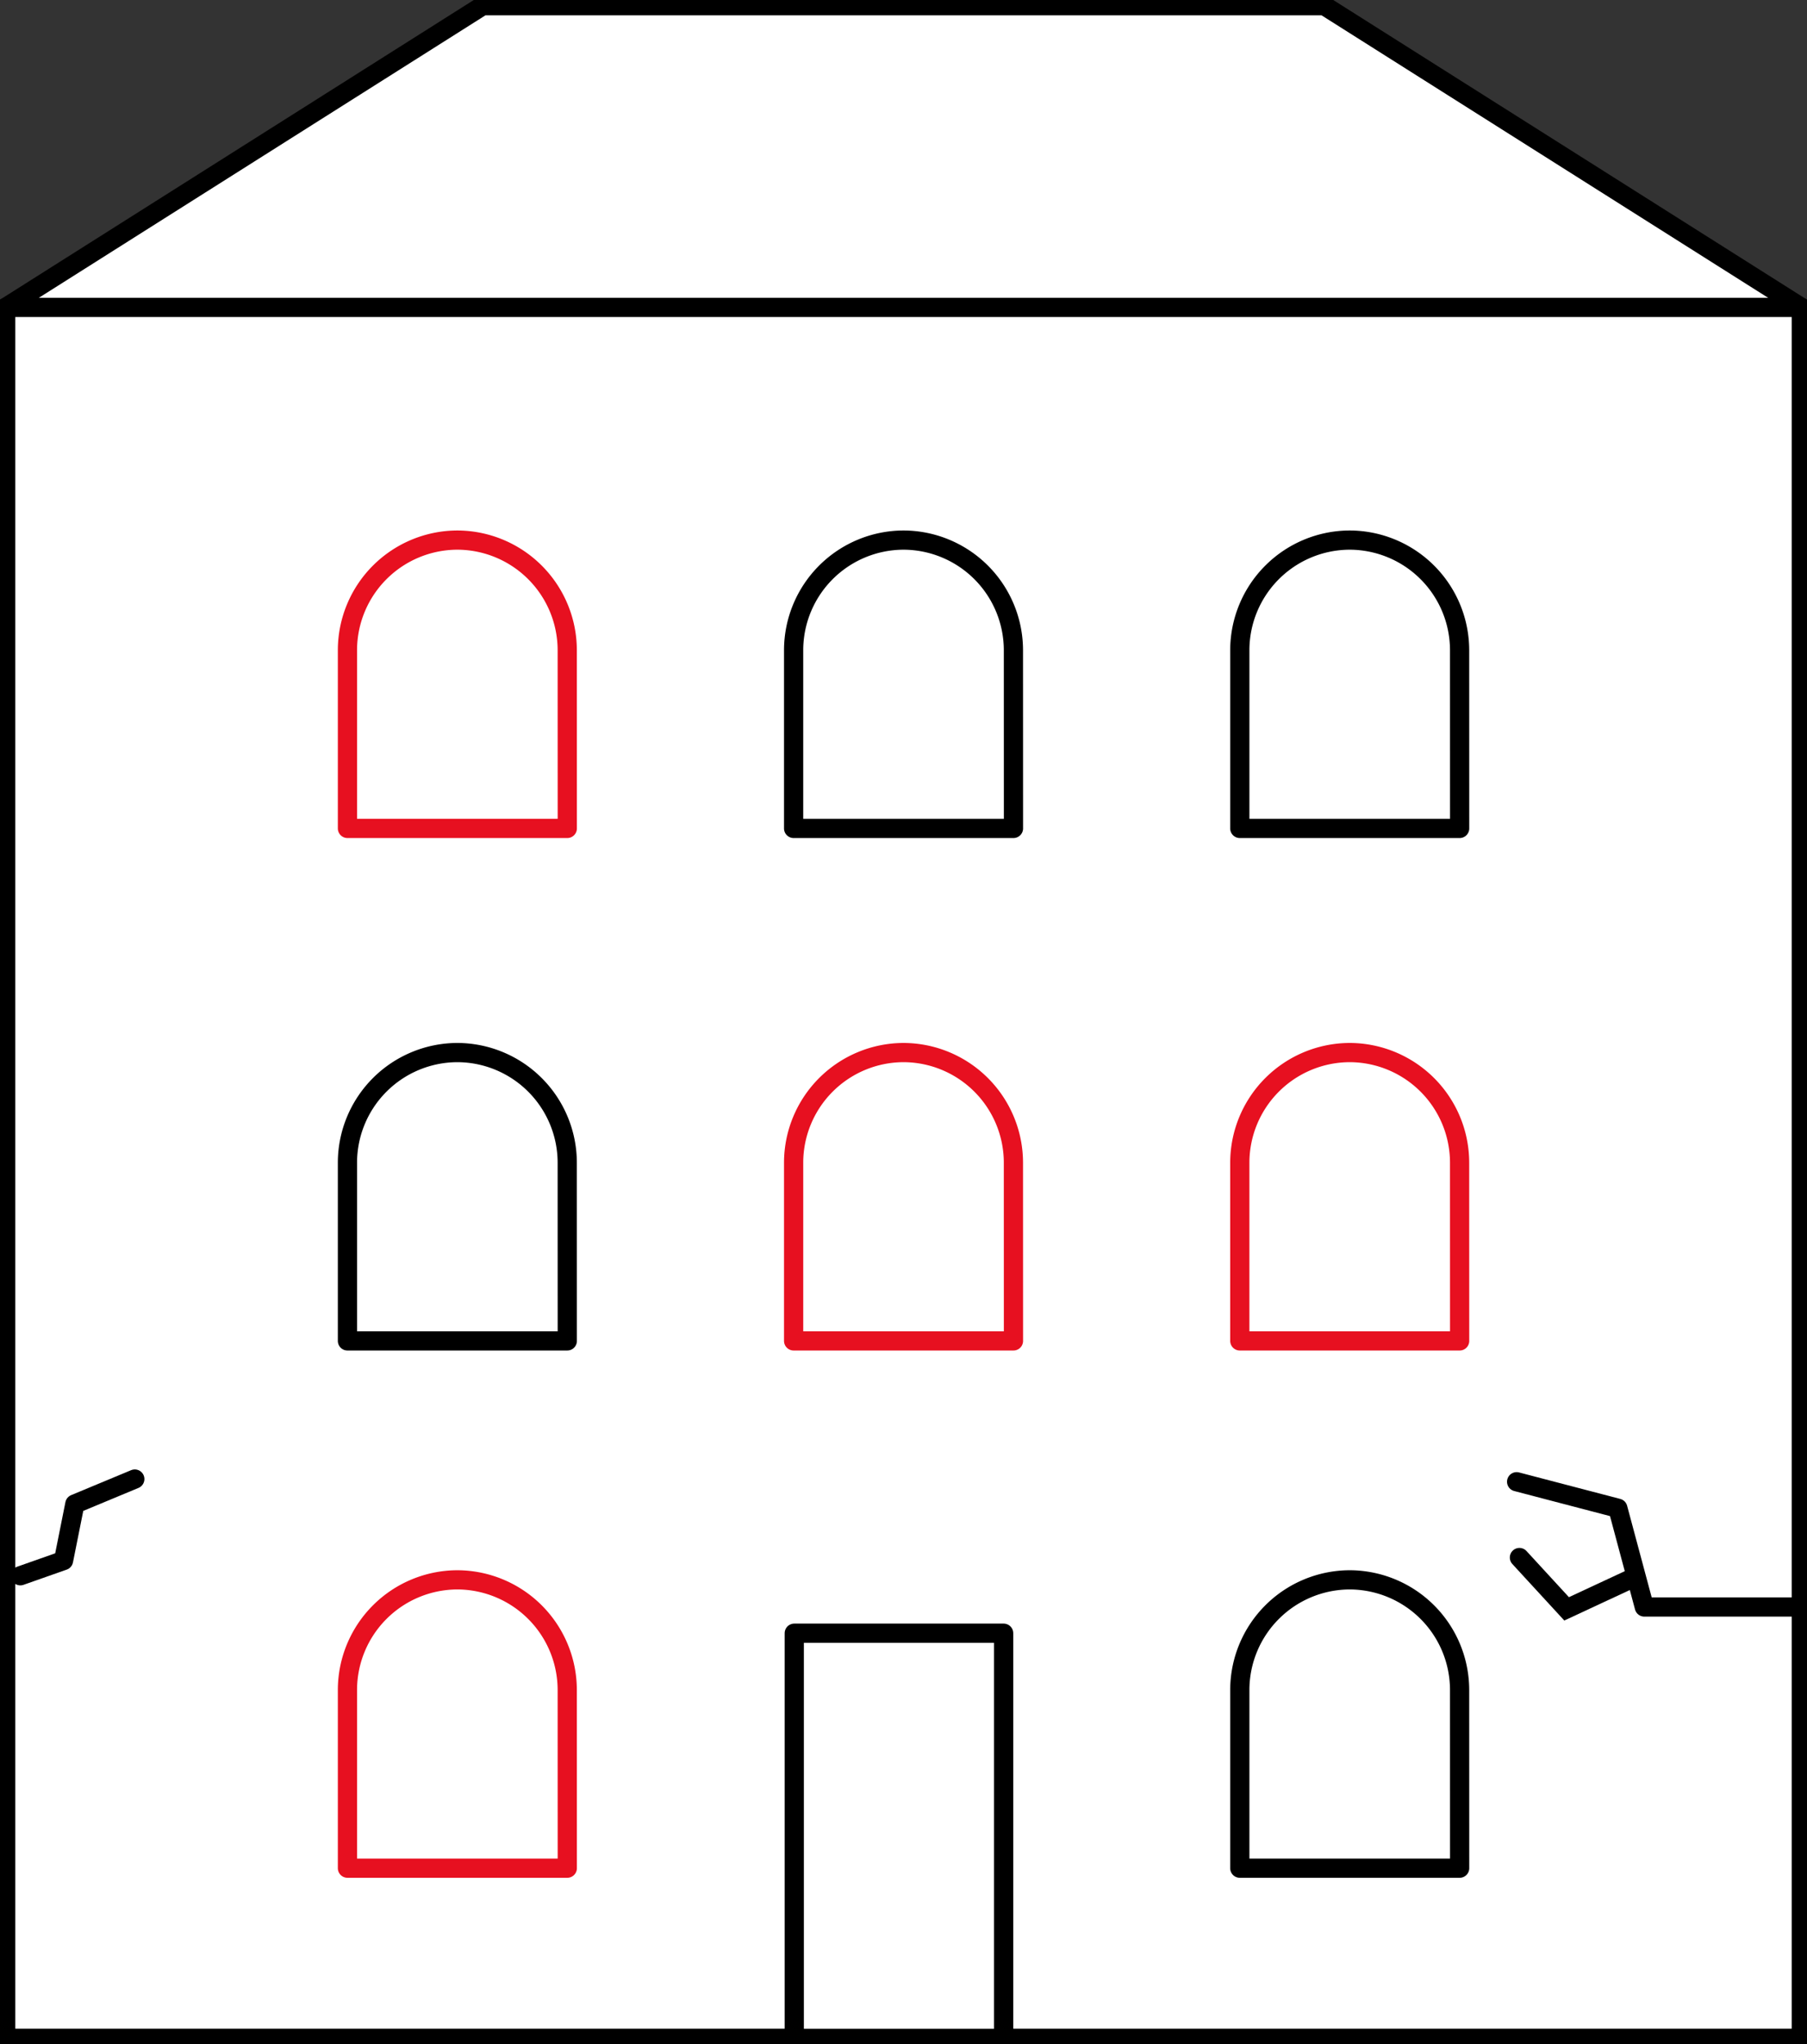
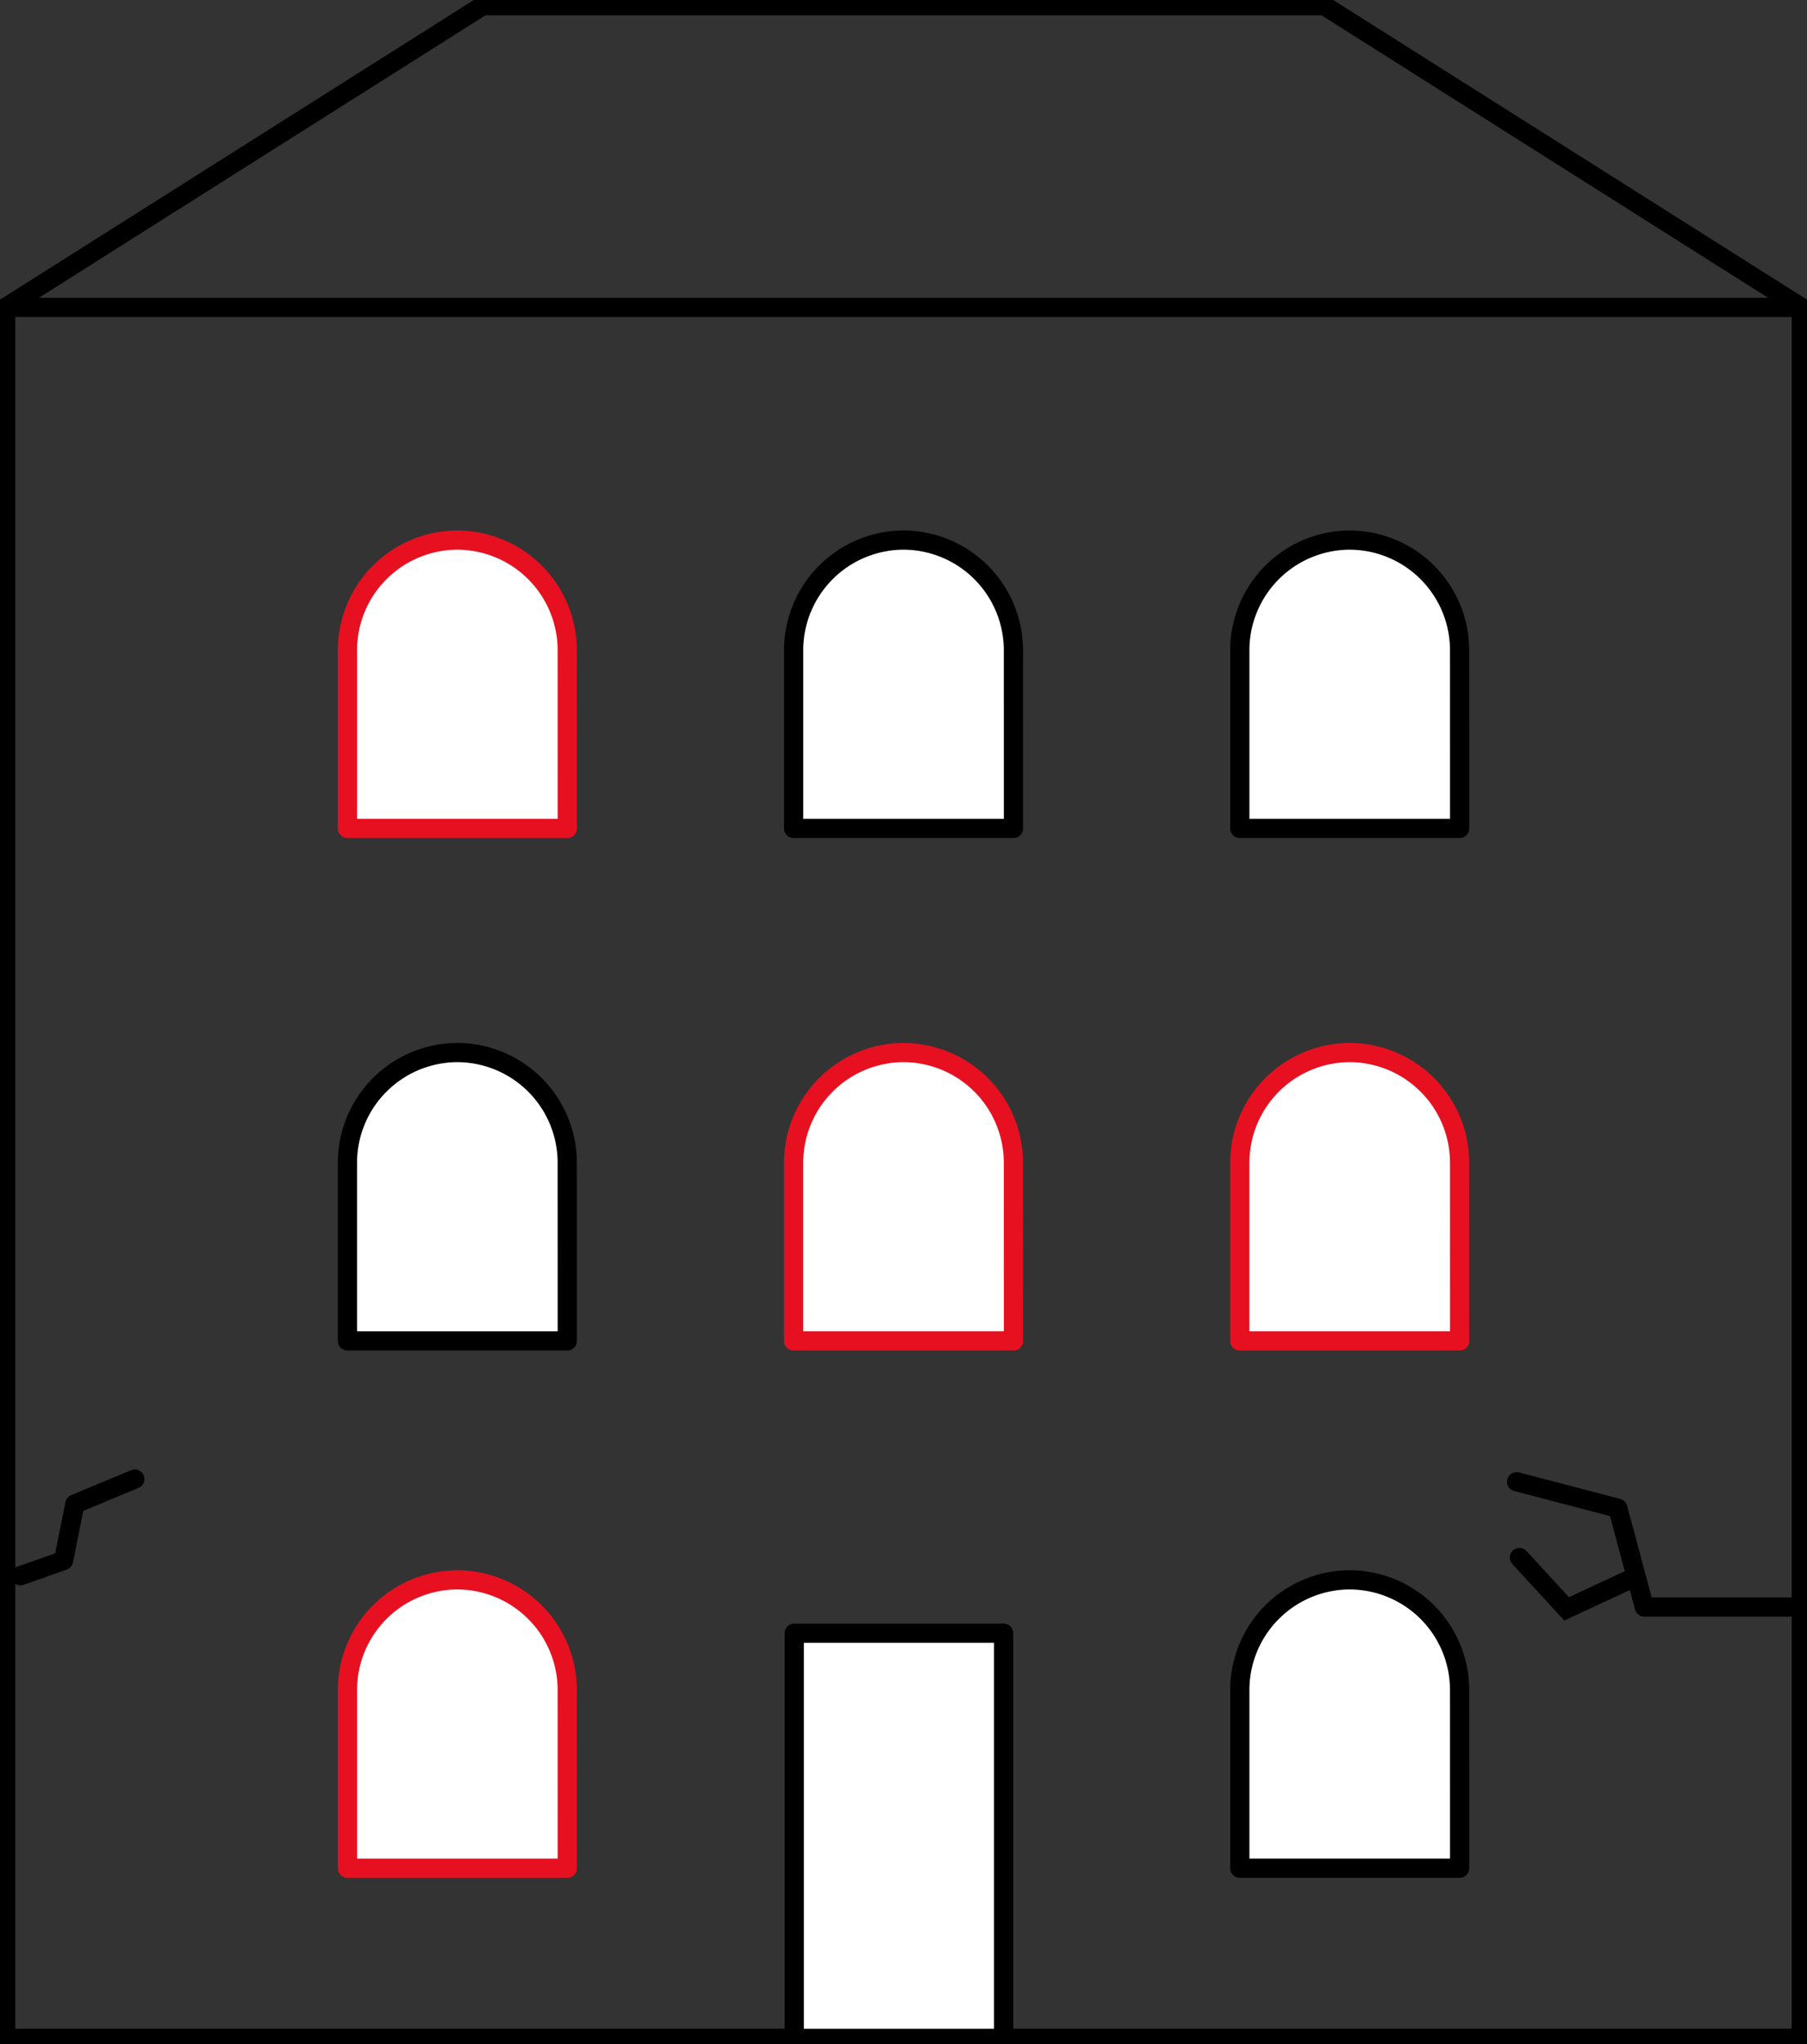
<svg xmlns="http://www.w3.org/2000/svg" id="sec1_5" width="84.664" height="95.776" viewBox="0 0 84.664 95.776">
  <rect x="0" y="0" width="84.664" height="95.776" fill="#333333" stroke="none" />
  <defs>
    <clipPath id="clip-path">
      <rect id="長方形_24066" data-name="長方形 24066" width="84.664" height="95.776" fill="none" />
    </clipPath>
  </defs>
-   <path id="パス_9379" data-name="パス 9379" d="M22.8.451.45,14.586V95.692H84.58V14.586L62.23.451Z" transform="translate(-0.183 -0.183)" fill="#fff" />
  <g id="グループ_8584" data-name="グループ 8584">
    <g id="グループ_8583" data-name="グループ 8583" clip-path="url(#clip-path)">
      <path id="パス_9380" data-name="パス 9380" d="M62.23.45H22.8L.45,14.587v81.1H84.58v-81.1Z" transform="translate(-0.183 -0.183)" fill="none" stroke="#000" stroke-linecap="round" stroke-linejoin="round" stroke-width="0.9" />
    </g>
  </g>
  <rect id="長方形_24067" data-name="長方形 24067" width="9.81" height="18.984" transform="translate(37.215 76.525)" fill="#fff" />
  <g id="グループ_8586" data-name="グループ 8586">
    <g id="グループ_8585" data-name="グループ 8585" clip-path="url(#clip-path)">
      <rect id="長方形_24068" data-name="長方形 24068" width="9.81" height="18.984" transform="translate(37.214 76.524)" fill="none" stroke="#000" stroke-linecap="round" stroke-linejoin="round" stroke-width="0.9" />
      <path id="パス_9381" data-name="パス 9381" d="M37.707,88.191a5.165,5.165,0,0,0-5.149-5.149h0a5.165,5.165,0,0,0-5.149,5.149v8.361h10.3Z" transform="translate(-11.13 -33.724)" fill="#fff" />
      <path id="パス_9382" data-name="パス 9382" d="M37.707,88.191a5.165,5.165,0,0,0-5.149-5.149h0a5.165,5.165,0,0,0-5.149,5.149v8.361h10.3Z" transform="translate(-11.13 -33.724)" fill="none" stroke="#000" stroke-linecap="round" stroke-linejoin="round" stroke-width="0.9" />
      <path id="パス_9383" data-name="パス 9383" d="M72.907,88.191a5.165,5.165,0,0,0-5.149-5.149h0a5.165,5.165,0,0,0-5.149,5.149v8.361h10.3Z" transform="translate(-25.425 -33.724)" fill="#fff" />
      <path id="パス_9384" data-name="パス 9384" d="M72.907,88.191a5.165,5.165,0,0,0-5.149-5.149h0a5.165,5.165,0,0,0-5.149,5.149v8.361h10.3Z" transform="translate(-25.425 -33.724)" fill="none" stroke="#e71020" stroke-linecap="round" stroke-linejoin="round" stroke-width="0.9" />
      <path id="パス_9385" data-name="パス 9385" d="M108.107,88.191a5.164,5.164,0,0,0-5.149-5.149h0a5.165,5.165,0,0,0-5.149,5.149v8.361h10.3Z" transform="translate(-39.72 -33.724)" fill="#fff" />
      <path id="パス_9386" data-name="パス 9386" d="M108.107,88.191a5.164,5.164,0,0,0-5.149-5.149h0a5.165,5.165,0,0,0-5.149,5.149v8.361h10.3Z" transform="translate(-39.72 -33.724)" fill="none" stroke="#e71020" stroke-linecap="round" stroke-linejoin="round" stroke-width="0.9" />
      <path id="パス_9387" data-name="パス 9387" d="M37.707,47.759a5.165,5.165,0,0,0-5.149-5.149h0a5.165,5.165,0,0,0-5.149,5.149v8.361h10.3Z" transform="translate(-11.13 -17.304)" fill="#fff" />
      <path id="パス_9388" data-name="パス 9388" d="M37.707,47.759a5.165,5.165,0,0,0-5.149-5.149h0a5.165,5.165,0,0,0-5.149,5.149v8.361h10.3Z" transform="translate(-11.13 -17.304)" fill="none" stroke="#e71020" stroke-linecap="round" stroke-linejoin="round" stroke-width="0.9" />
      <path id="パス_9389" data-name="パス 9389" d="M72.907,47.759a5.165,5.165,0,0,0-5.149-5.149h0a5.165,5.165,0,0,0-5.149,5.149v8.361h10.3Z" transform="translate(-25.425 -17.304)" fill="#fff" />
      <path id="パス_9390" data-name="パス 9390" d="M72.907,47.759a5.165,5.165,0,0,0-5.149-5.149h0a5.165,5.165,0,0,0-5.149,5.149v8.361h10.3Z" transform="translate(-25.425 -17.304)" fill="none" stroke="#000" stroke-linecap="round" stroke-linejoin="round" stroke-width="0.9" />
      <path id="パス_9391" data-name="パス 9391" d="M108.107,47.759a5.164,5.164,0,0,0-5.149-5.149h0a5.165,5.165,0,0,0-5.149,5.149v8.361h10.3Z" transform="translate(-39.72 -17.304)" fill="#fff" />
      <path id="パス_9392" data-name="パス 9392" d="M108.107,47.759a5.164,5.164,0,0,0-5.149-5.149h0a5.165,5.165,0,0,0-5.149,5.149v8.361h10.3Z" transform="translate(-39.72 -17.304)" fill="none" stroke="#000" stroke-linecap="round" stroke-linejoin="round" stroke-width="0.9" />
      <path id="パス_9393" data-name="パス 9393" d="M37.707,129.791a5.165,5.165,0,0,0-5.149-5.149h0a5.165,5.165,0,0,0-5.149,5.149v8.361h10.3Z" transform="translate(-11.13 -50.618)" fill="#fff" />
      <path id="パス_9394" data-name="パス 9394" d="M37.707,129.791a5.165,5.165,0,0,0-5.149-5.149h0a5.165,5.165,0,0,0-5.149,5.149v8.361h10.3Z" transform="translate(-11.13 -50.618)" fill="none" stroke="#e71020" stroke-linecap="round" stroke-linejoin="round" stroke-width="0.9" />
      <path id="パス_9395" data-name="パス 9395" d="M108.107,129.791a5.164,5.164,0,0,0-5.149-5.149h0a5.165,5.165,0,0,0-5.149,5.149v8.361h10.3Z" transform="translate(-39.72 -50.618)" fill="#fff" />
      <path id="パス_9396" data-name="パス 9396" d="M108.107,129.791a5.164,5.164,0,0,0-5.149-5.149h0a5.165,5.165,0,0,0-5.149,5.149v8.361h10.3Z" transform="translate(-39.72 -50.618)" fill="none" stroke="#000" stroke-linecap="round" stroke-linejoin="round" stroke-width="0.9" />
      <line id="線_41" data-name="線 41" x2="84.13" transform="translate(0.267 14.404)" fill="none" stroke="#000" stroke-linecap="round" stroke-linejoin="round" stroke-width="0.9" />
      <path id="パス_9397" data-name="パス 9397" d="M132.969,122.771h-7.337l-1.241-4.629-4.742-1.241" transform="translate(-48.59 -47.474)" fill="none" stroke="#000" stroke-linecap="round" stroke-linejoin="round" stroke-width="0.9" />
      <path id="パス_9398" data-name="パス 9398" d="M125.215,123.825l-3.134,1.459-2.211-2.405" transform="translate(-48.68 -49.901)" fill="none" stroke="#000" stroke-linecap="round" stroke-width="0.9" />
      <path id="パス_9399" data-name="パス 9399" d="M6.968,116.689l-2.809,1.169-.53,2.65-2.024.713" transform="translate(-0.652 -47.388)" fill="none" stroke="#000" stroke-linecap="round" stroke-linejoin="round" stroke-width="0.9" />
    </g>
  </g>
</svg>